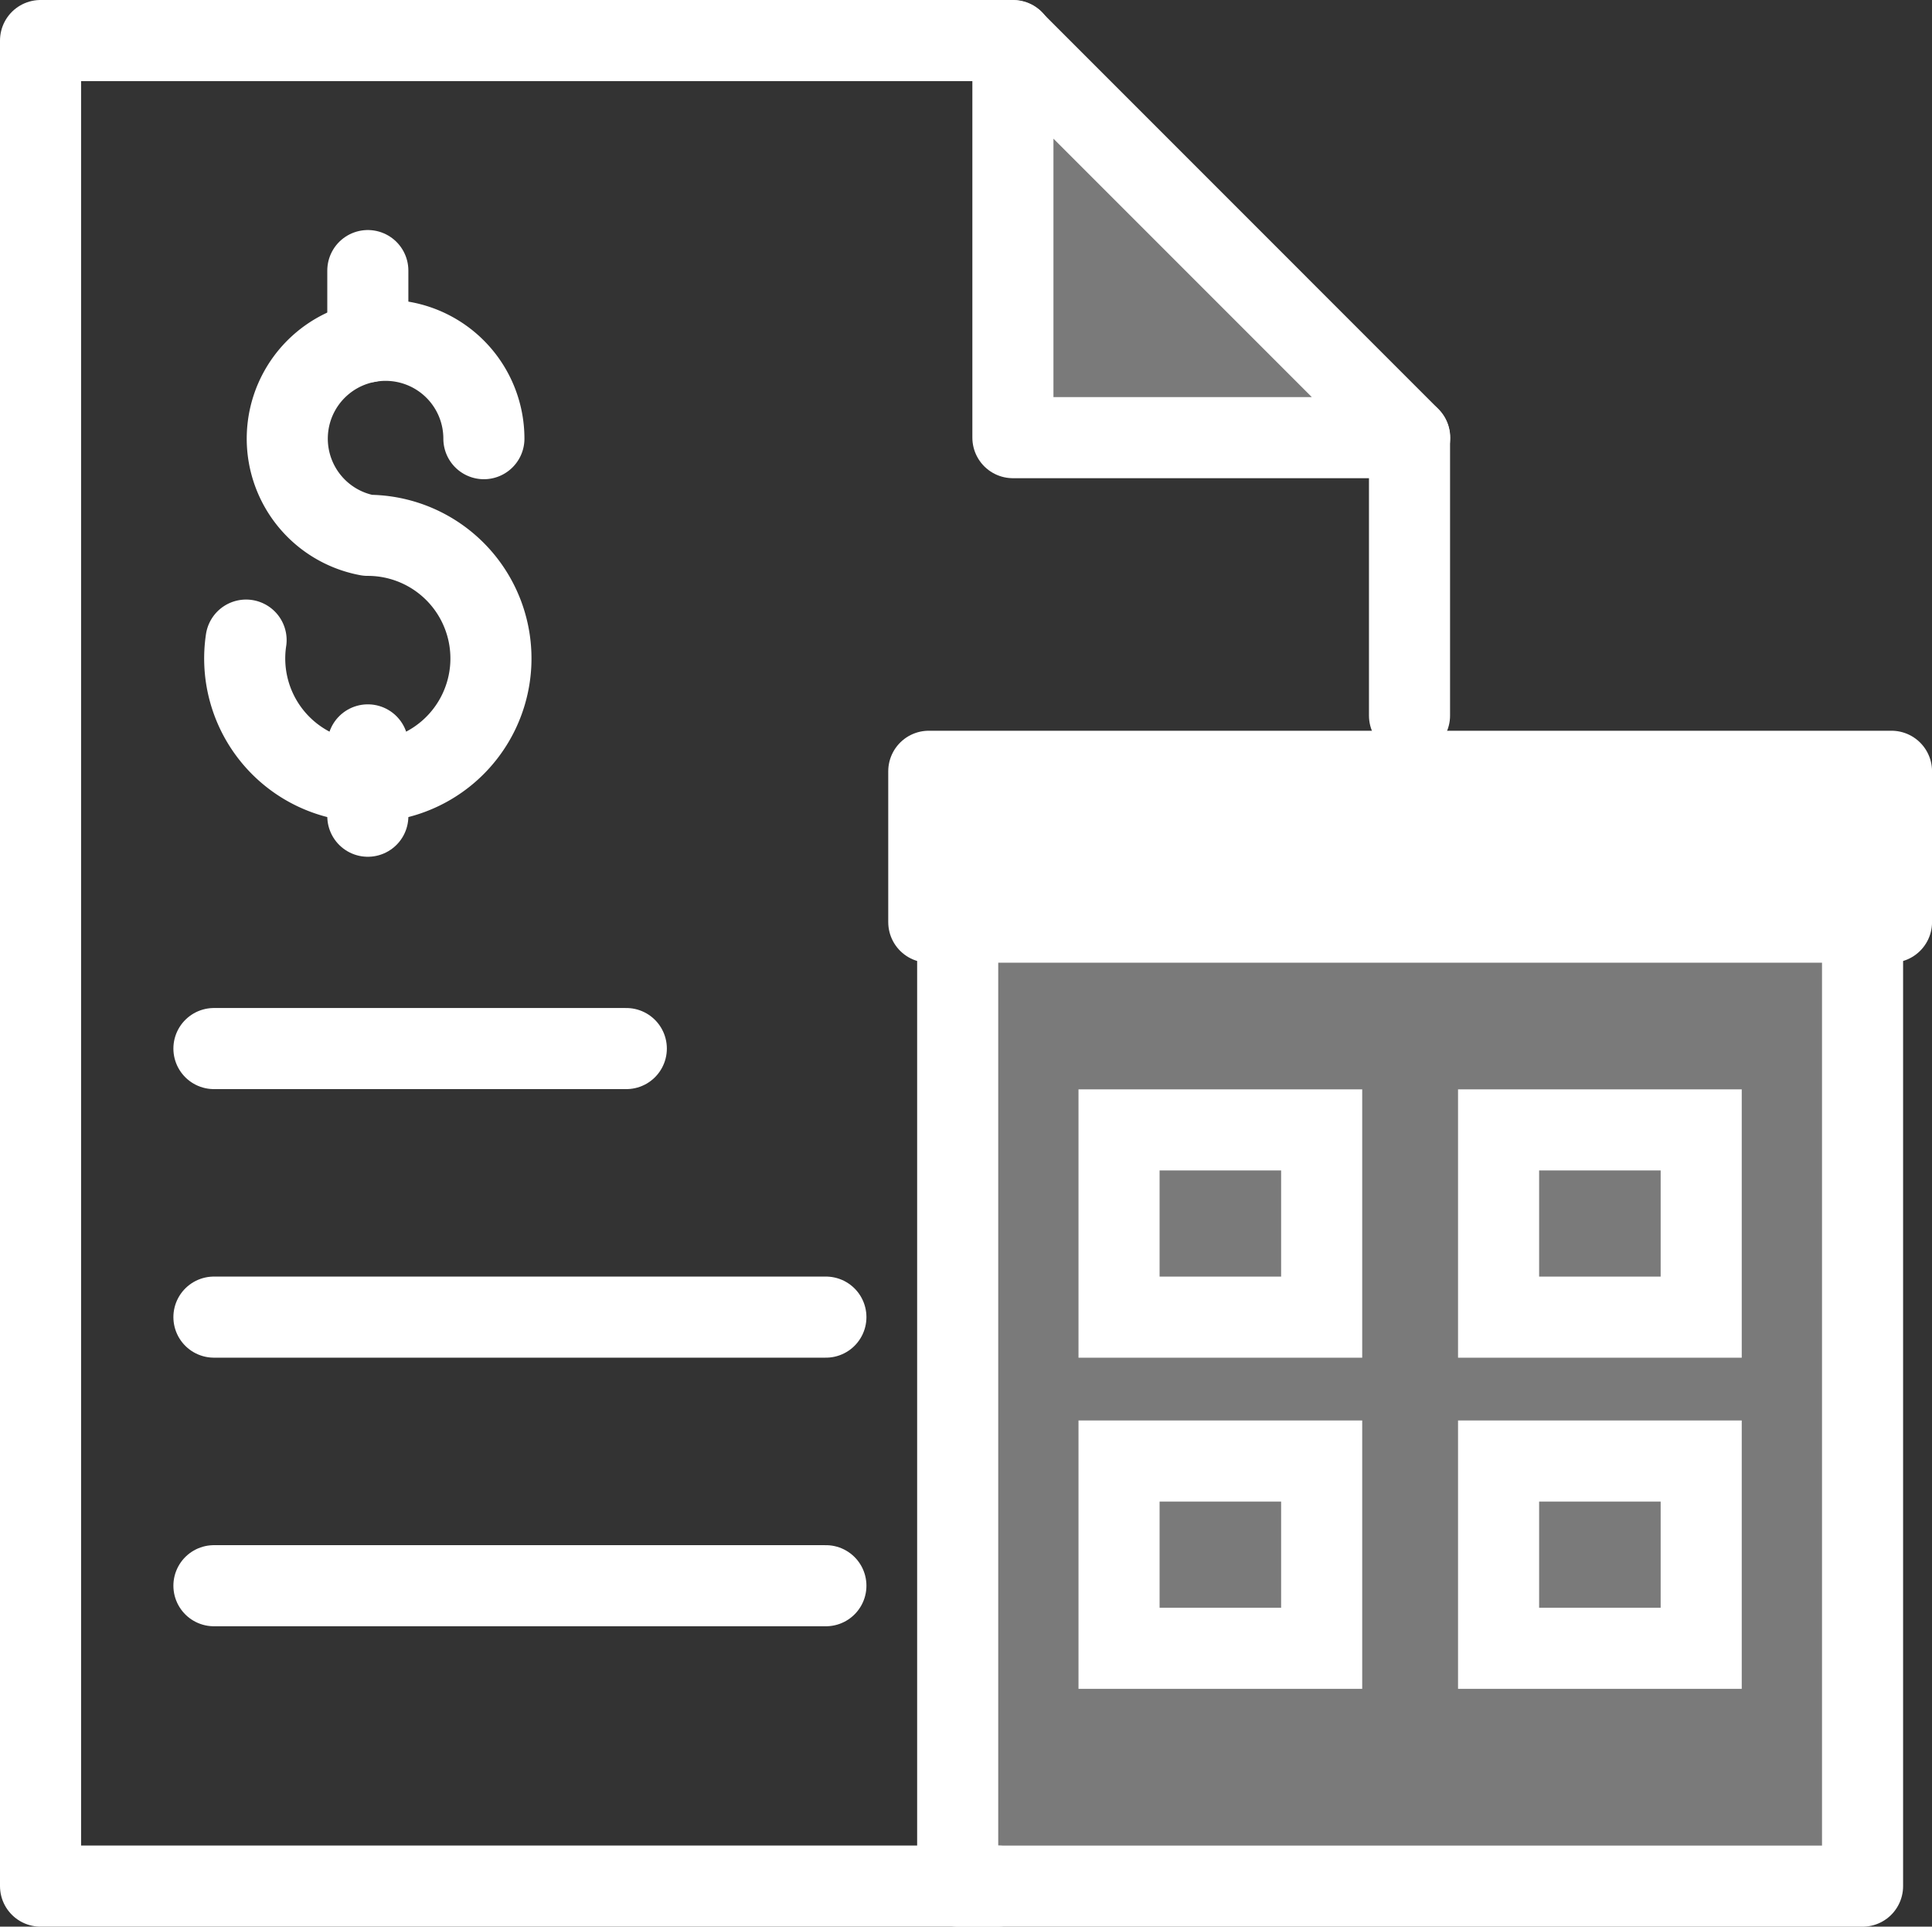
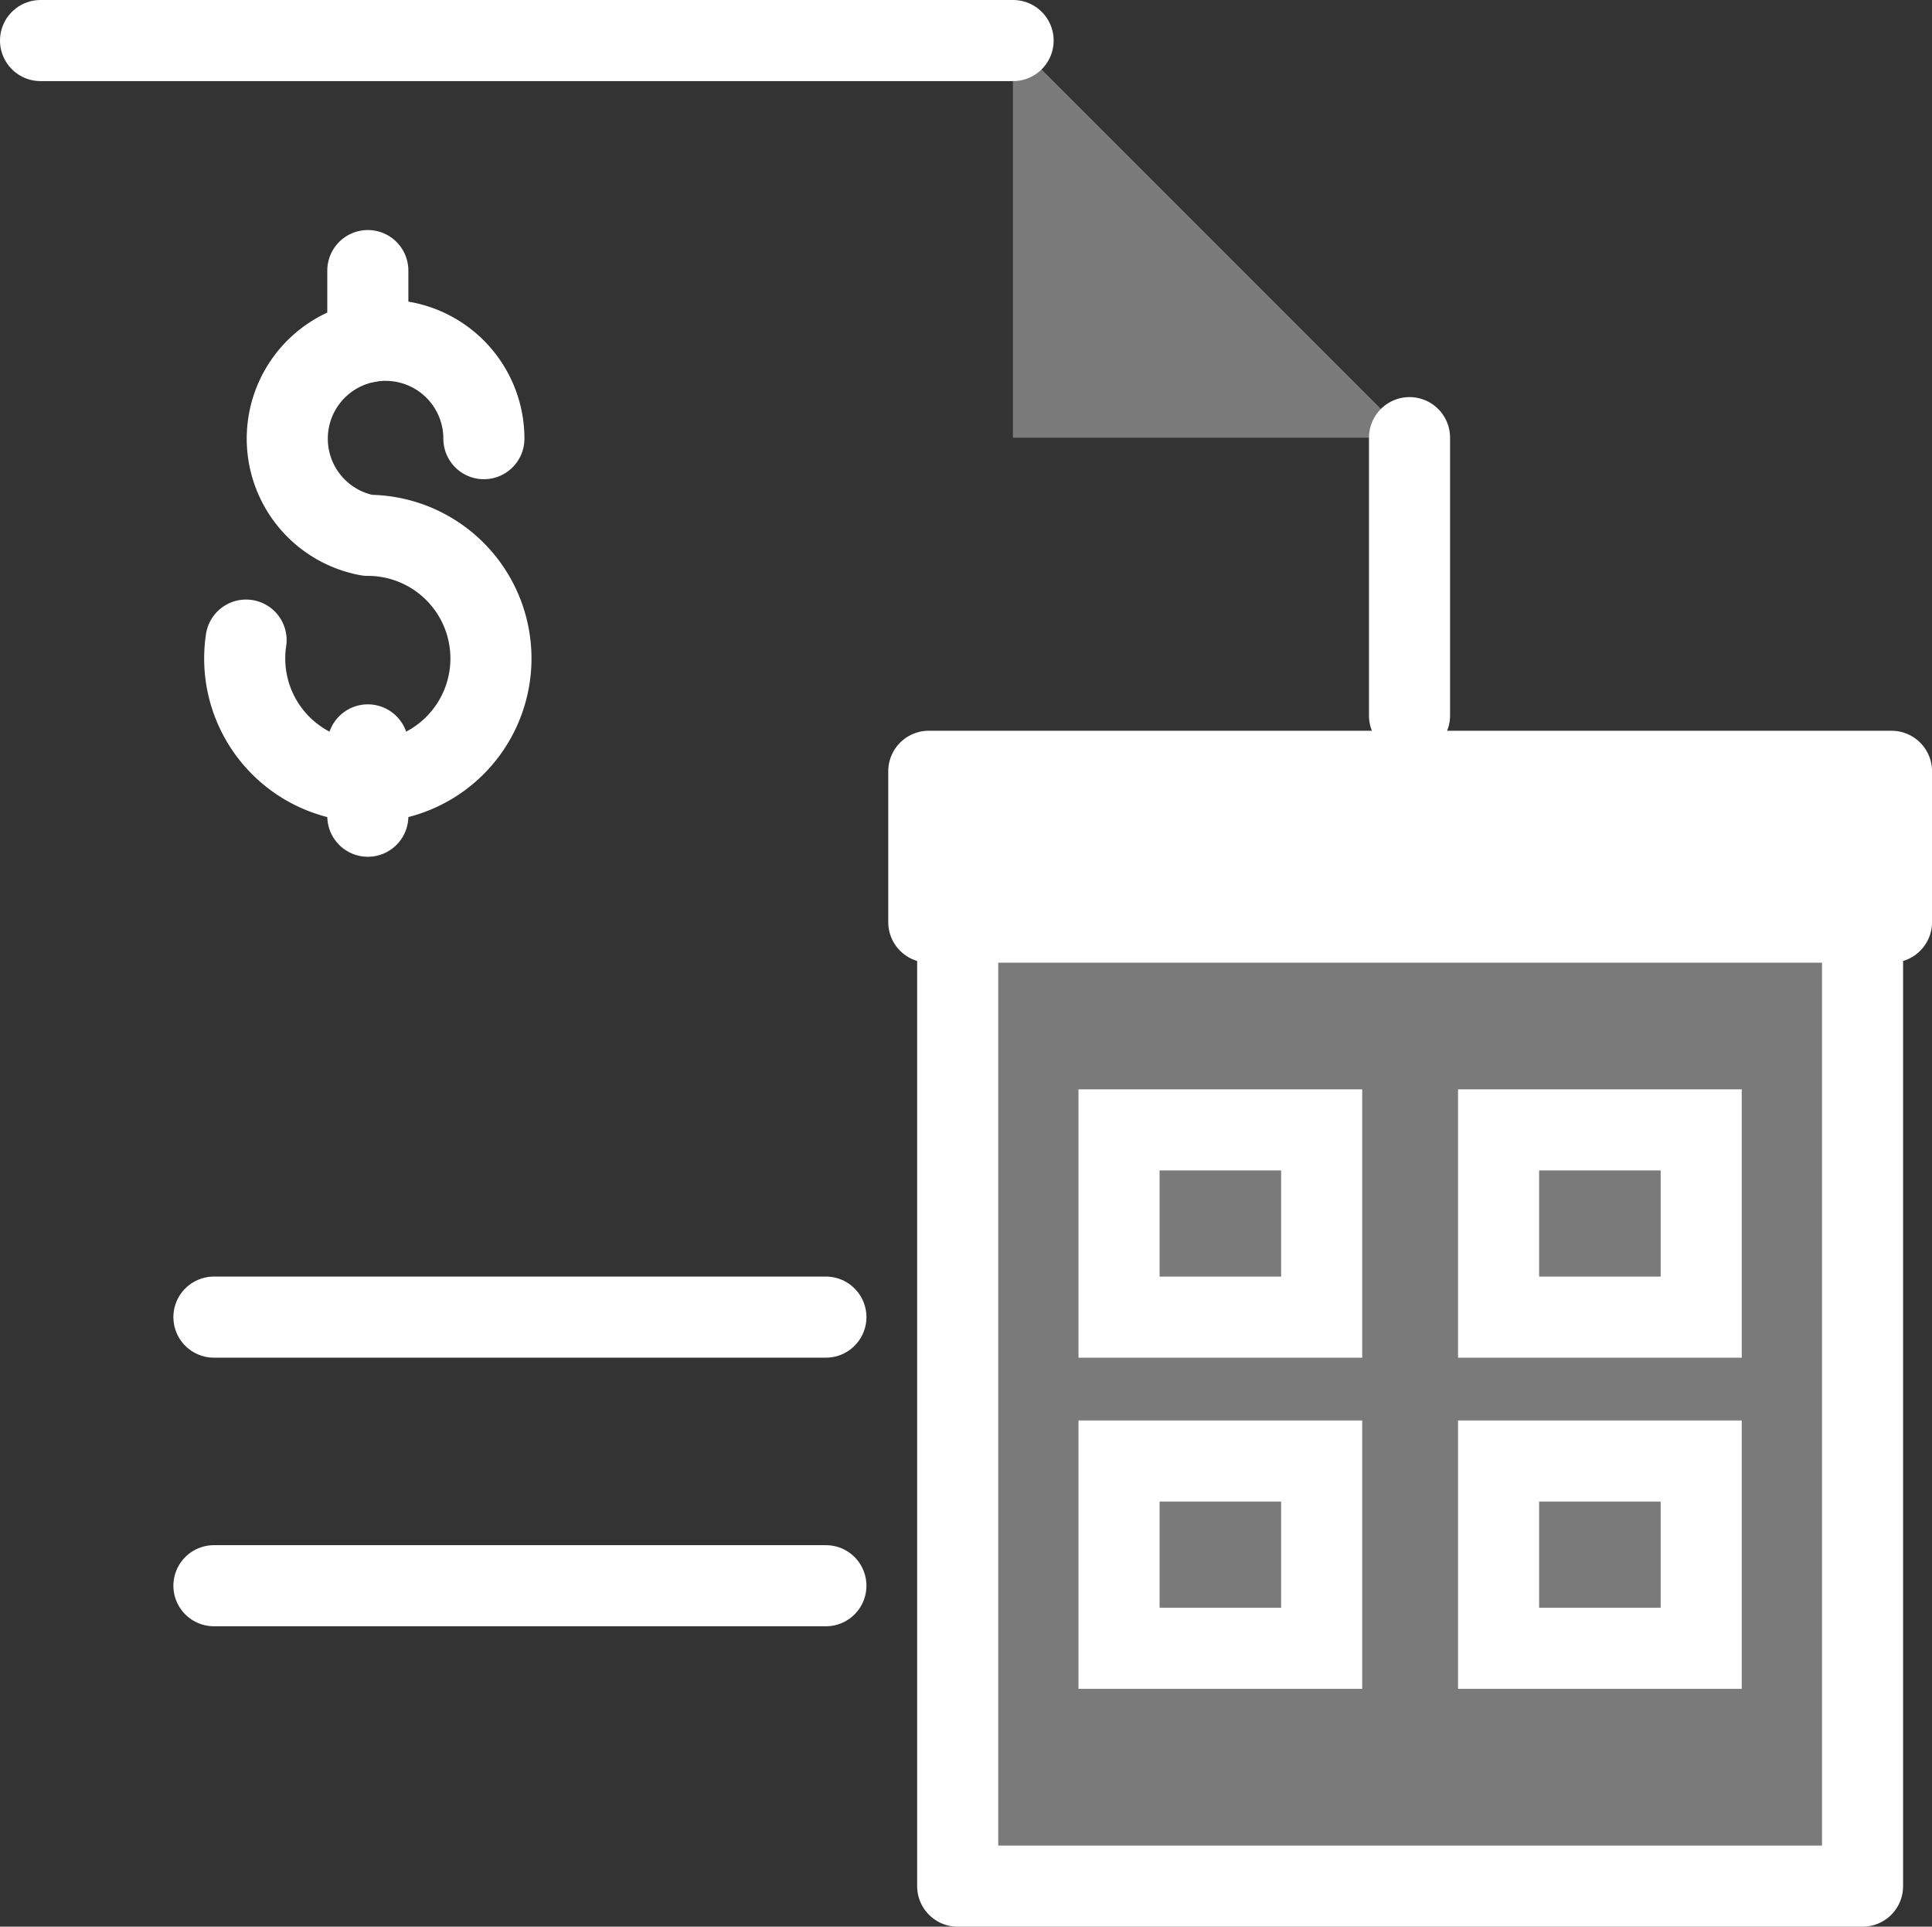
<svg xmlns="http://www.w3.org/2000/svg" width="47.656" height="47.514" viewBox="0 0 47.656 47.514">
  <rect x="0" y="0" width="47.656" height="47.514" fill="#333333" stroke="none" />
  <g id="_05" data-name="05" transform="translate(11125.782 -2379.446)">
    <path id="Path_69200" data-name="Path 69200" d="M75.785,200.358H52.171V154.844h23.99l9.778,9.793v6.855Z" transform="translate(-11176.953 2225.603)" fill="none" />
    <path id="Path_69201" data-name="Path 69201" d="M68.982,164.636h9.787l-9.787-9.788Z" transform="translate(-11169.779 2225.604)" fill="rgba(255,255,255,0.35)" />
    <g id="Group_89745" data-name="Group 89745" transform="translate(-11119.712 2386.119)">
      <path id="Path_69131" data-name="Path 69131" d="M55.725,167.407a3.037,3.037,0,1,0,3-2.584,2.425,2.425,0,1,1,2.866-2.384" transform="translate(-55.725 -158.294)" fill="none" stroke="#fff" stroke-linecap="round" stroke-linejoin="round" stroke-width="2" />
      <line id="Line_869" data-name="Line 869" y2="1.759" transform="translate(3.003)" fill="none" stroke="#fff" stroke-linecap="round" stroke-linejoin="round" stroke-width="2" />
      <line id="Line_870" data-name="Line 870" y2="1.759" transform="translate(3.003 11.697)" fill="none" stroke="#fff" stroke-linecap="round" stroke-linejoin="round" stroke-width="2" />
    </g>
    <g id="Group_89746" data-name="Group 89746" transform="translate(-11124.782 2380.446)">
      <line id="Line_871" data-name="Line 871" y1="6.855" transform="translate(33.768 9.793)" fill="none" stroke="#fff" stroke-linecap="round" stroke-linejoin="round" stroke-width="2" />
-       <path id="Path_69132" data-name="Path 69132" d="M76.161,154.844H52.171v45.514H75.785" transform="translate(-52.171 -154.844)" fill="none" stroke="#fff" stroke-linecap="round" stroke-linejoin="round" stroke-width="2" />
-       <path id="Path_69133" data-name="Path 69133" d="M68.982,164.636h9.787l-9.787-9.788Z" transform="translate(-44.997 -154.843)" fill="none" stroke="#fff" stroke-linecap="round" stroke-linejoin="round" stroke-width="2" />
+       <path id="Path_69132" data-name="Path 69132" d="M76.161,154.844H52.171H75.785" transform="translate(-52.171 -154.844)" fill="none" stroke="#fff" stroke-linecap="round" stroke-linejoin="round" stroke-width="2" />
    </g>
    <line id="Line_940" data-name="Line 940" x1="15.095" transform="translate(-11120.505 2418.552)" fill="none" stroke="#fff" stroke-linecap="round" stroke-linejoin="round" stroke-width="2" />
    <line id="Line_941" data-name="Line 941" x1="15.095" transform="translate(-11120.505 2411.928)" fill="none" stroke="#fff" stroke-linecap="round" stroke-linejoin="round" stroke-width="2" />
-     <line id="Line_942" data-name="Line 942" x1="10.172" transform="translate(-11120.505 2405.305)" fill="none" stroke="#fff" stroke-linecap="round" stroke-linejoin="round" stroke-width="2" />
    <rect id="Rectangle_11044" data-name="Rectangle 11044" width="22.32" height="24.732" transform="translate(-11102.159 2401.229)" fill="rgba(255,255,255,0.35)" />
    <rect id="Rectangle_11045" data-name="Rectangle 11045" width="4.998" height="4.618" transform="translate(-11098.179 2407.311)" fill="none" stroke="#fff" stroke-width="2" />
    <rect id="Rectangle_11046" data-name="Rectangle 11046" width="4.998" height="4.618" transform="translate(-11088.817 2407.311)" fill="none" stroke="#fff" stroke-width="2" />
    <rect id="Rectangle_11047" data-name="Rectangle 11047" width="4.998" height="4.618" transform="translate(-11088.817 2412.039)" fill="none" />
    <rect id="Rectangle_11048" data-name="Rectangle 11048" width="22.32" height="24.732" transform="translate(-11102.159 2401.229)" fill="none" stroke="#fff" stroke-linecap="round" stroke-linejoin="round" stroke-width="2" />
    <rect id="Rectangle_11049" data-name="Rectangle 11049" width="23.747" height="3.72" transform="translate(-11102.872 2398.467)" fill="#fff" stroke="#fff" stroke-linecap="round" stroke-linejoin="round" stroke-width="2" />
    <rect id="Rectangle_11050" data-name="Rectangle 11050" width="4.998" height="4.618" transform="translate(-11098.179 2415.477)" fill="none" stroke="#fff" stroke-width="2" />
    <rect id="Rectangle_11051" data-name="Rectangle 11051" width="4.998" height="4.618" transform="translate(-11088.817 2415.477)" fill="none" stroke="#fff" stroke-width="2" />
  </g>
</svg>